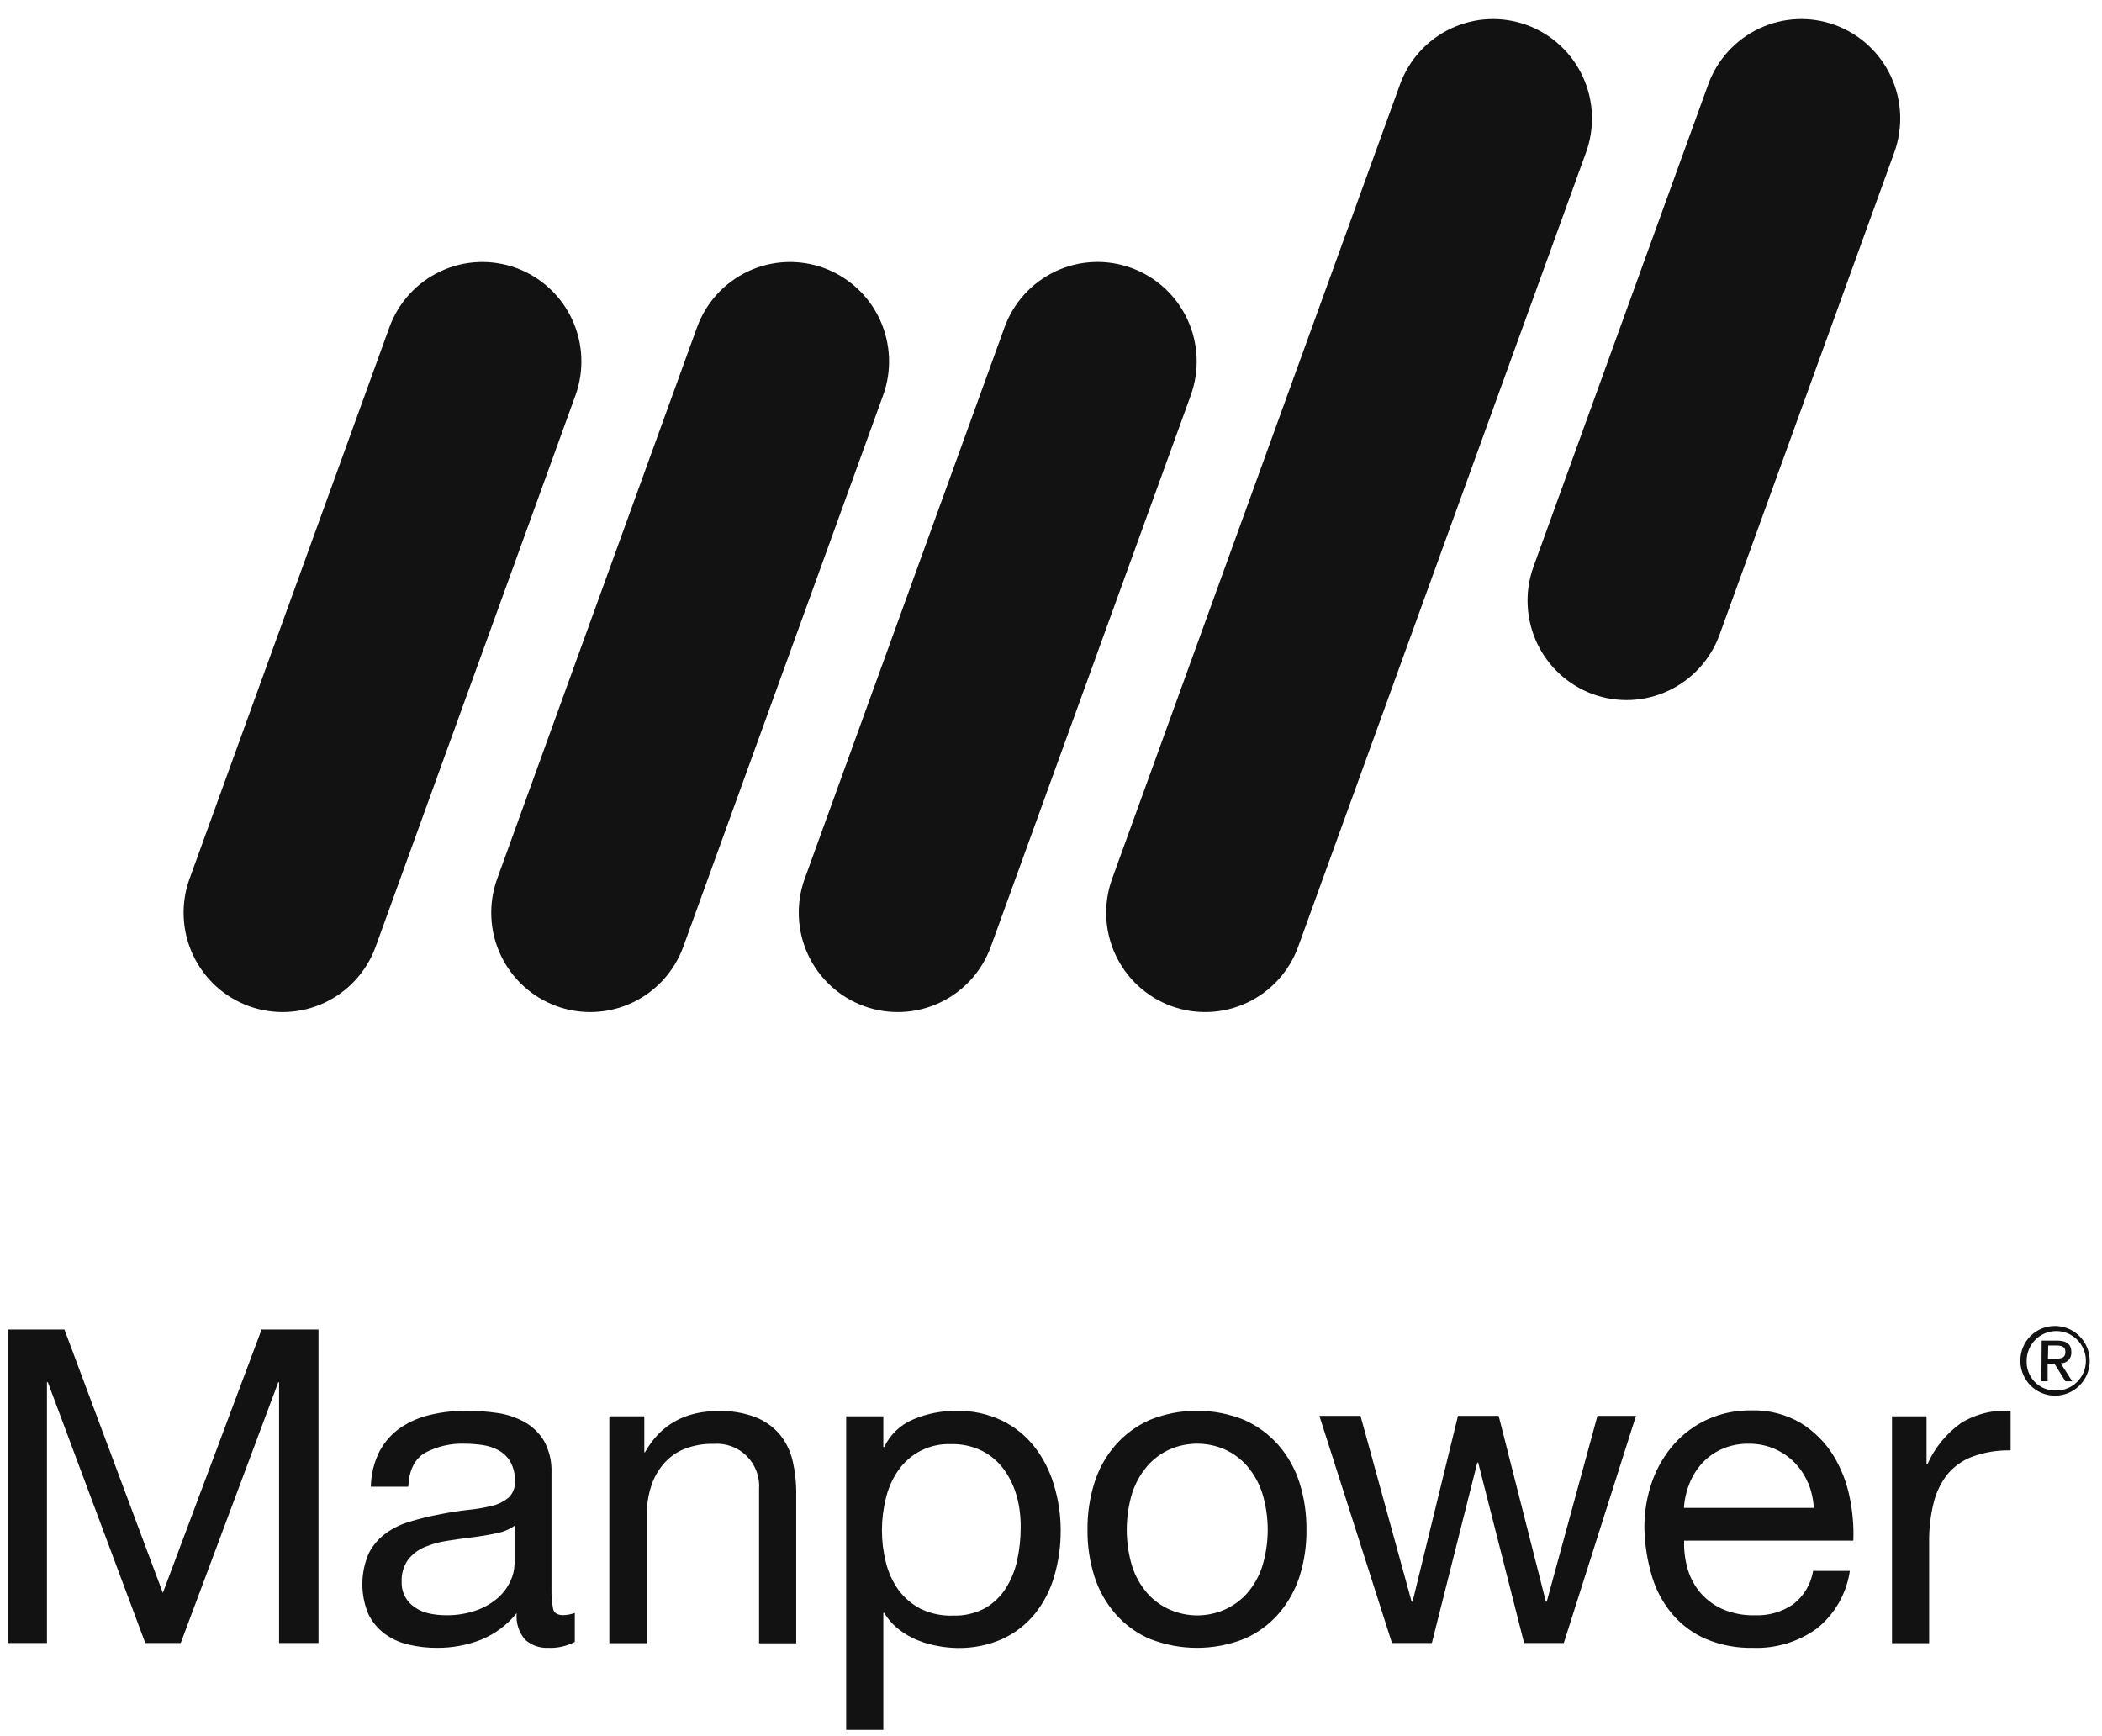
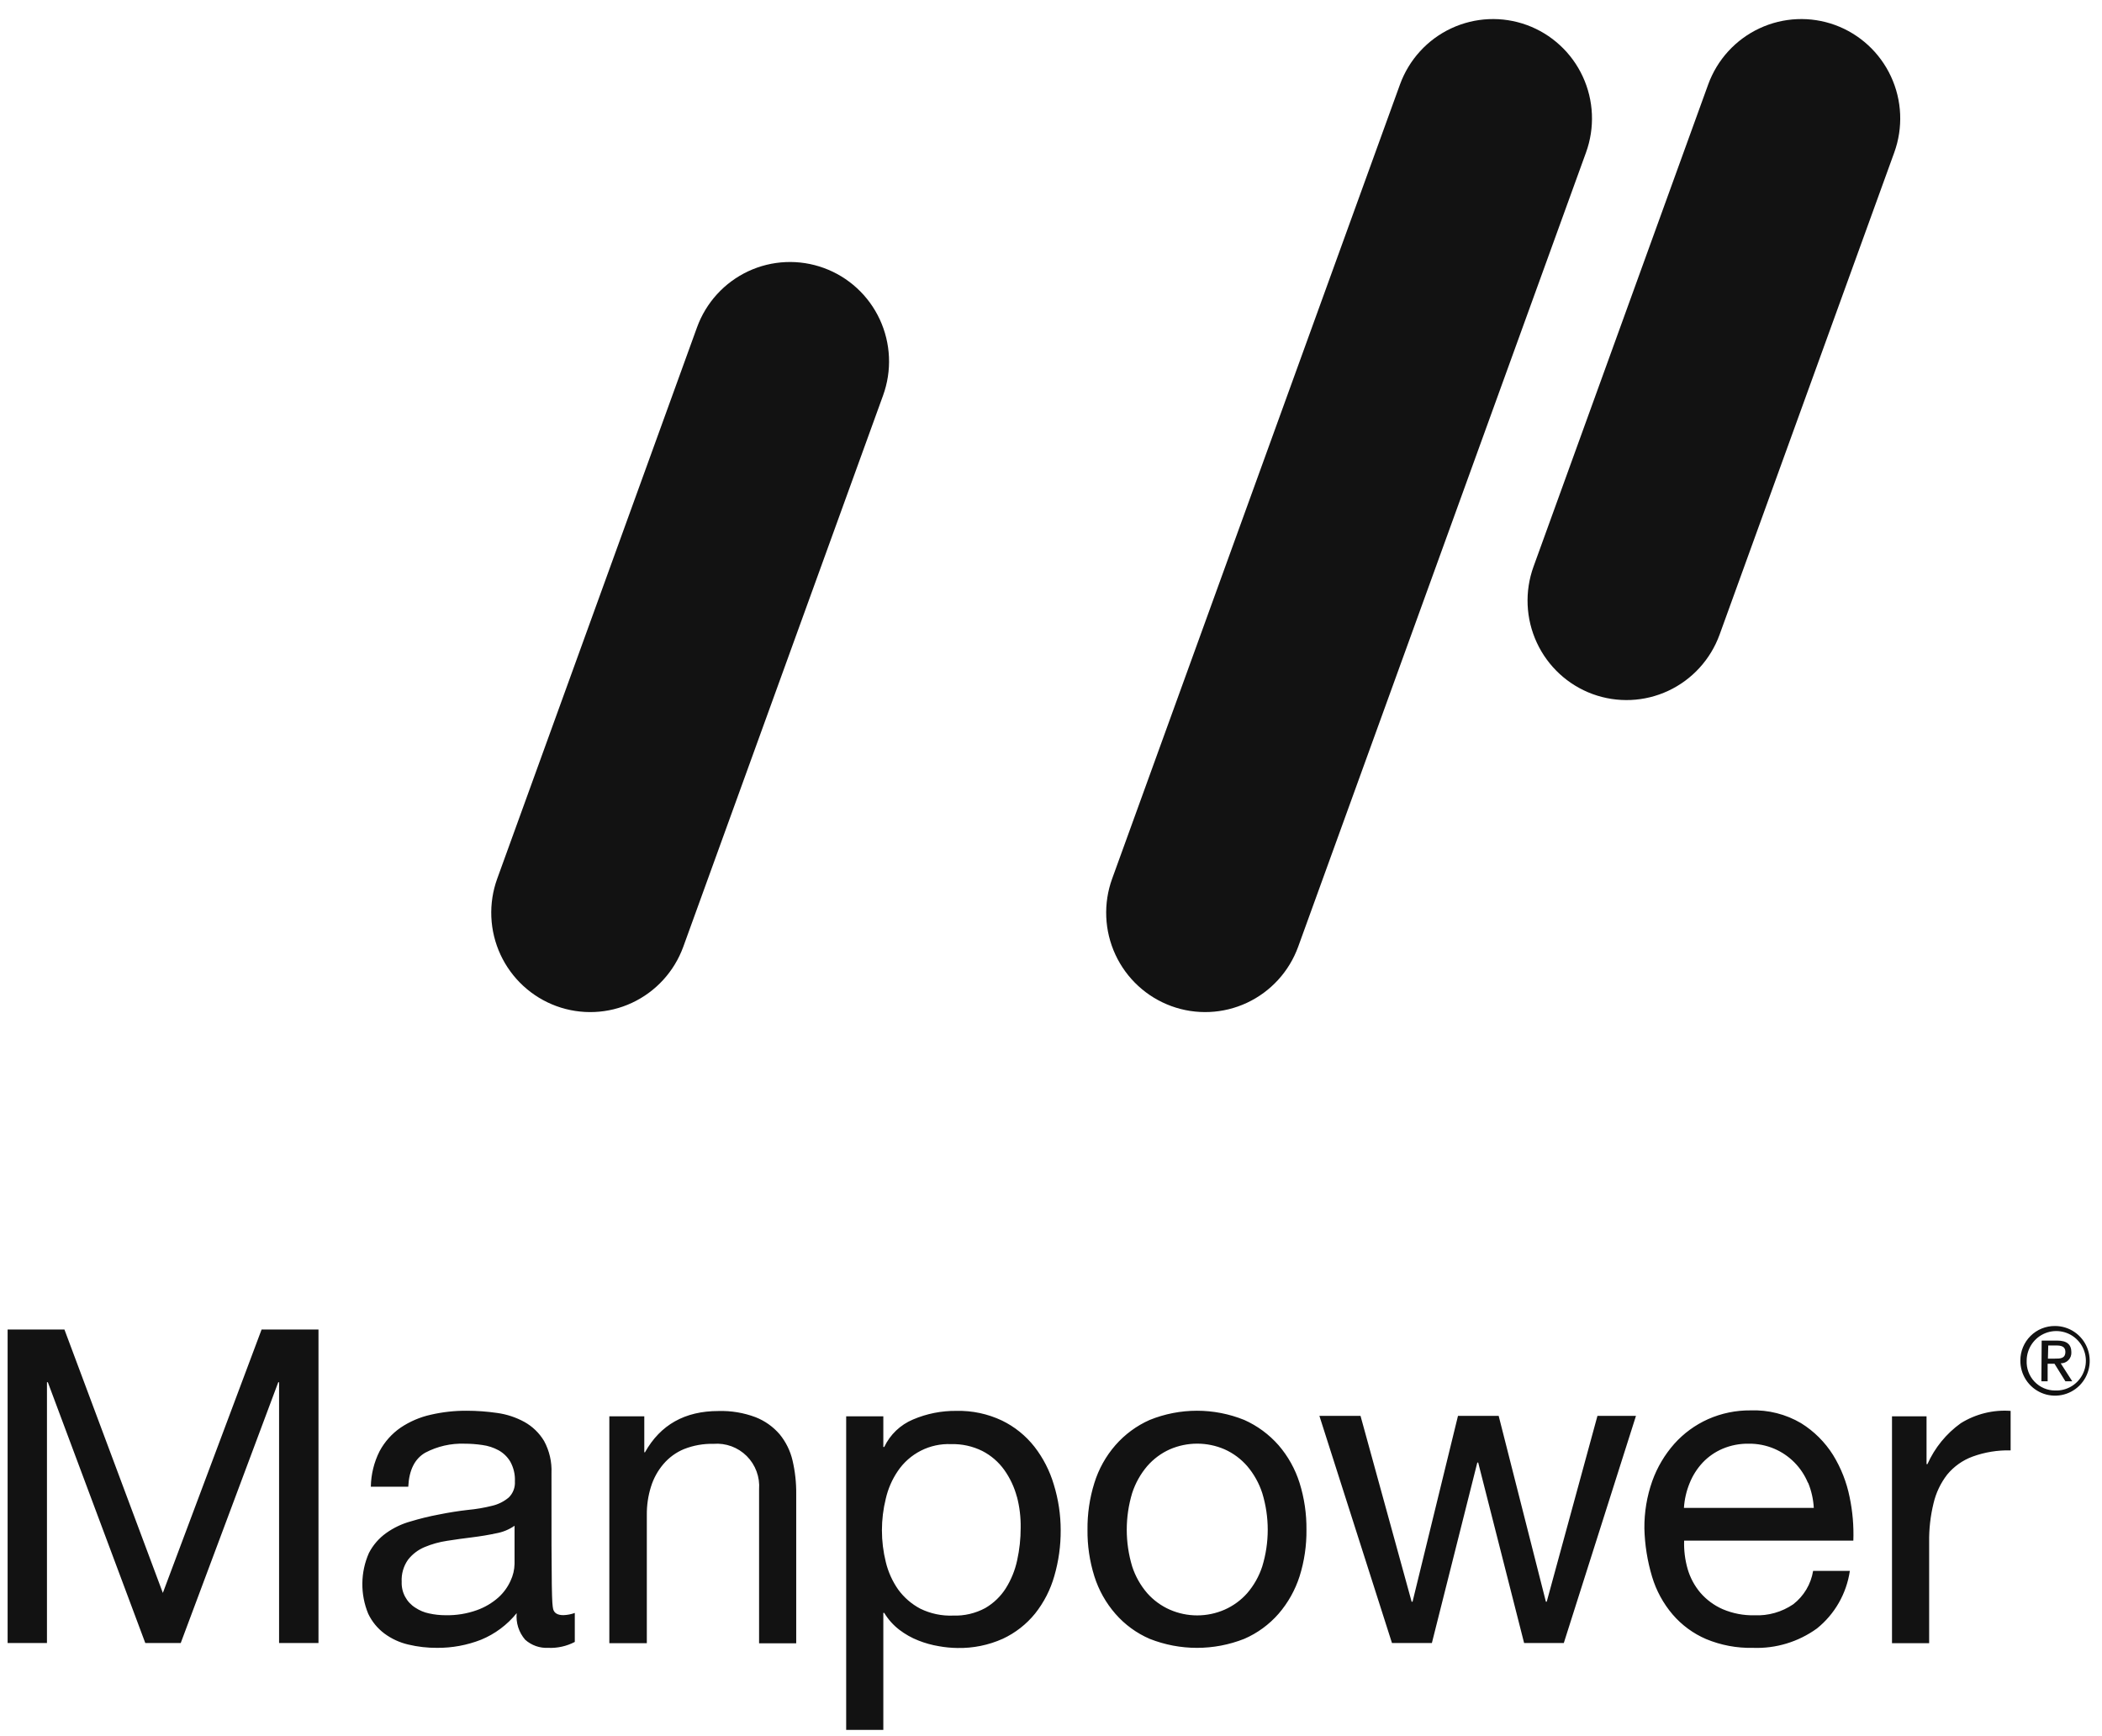
<svg xmlns="http://www.w3.org/2000/svg" width="138" height="114" viewBox="0 0 138 114" fill="none">
  <g clip-path="url(#clip0_1006_478)">
    <path d="M112.893 41.673C112.302 43.3 111.093 44.625 109.53 45.357C107.968 46.088 106.18 46.166 104.56 45.574C102.941 44.981 101.623 43.767 100.895 42.198C100.167 40.63 100.089 38.835 100.677 37.208L112.146 5.545C112.737 3.918 113.947 2.594 115.509 1.863C117.071 1.132 118.859 1.053 120.479 1.644C122.098 2.237 123.417 3.452 124.145 5.022C124.874 6.591 124.951 8.387 124.361 10.014L112.893 41.673Z" fill="#121212" />
-     <path d="M24.661 62.165C24.07 63.791 22.86 65.115 21.298 65.845C19.735 66.576 17.948 66.653 16.328 66.061C15.527 65.767 14.79 65.319 14.161 64.739C13.532 64.16 13.023 63.462 12.662 62.686C12.302 61.909 12.097 61.068 12.06 60.212C12.023 59.356 12.154 58.5 12.446 57.695L25.561 21.498C25.853 20.692 26.3 19.952 26.877 19.32C27.454 18.688 28.149 18.176 28.923 17.813C29.697 17.451 30.534 17.246 31.387 17.209C32.24 17.172 33.092 17.304 33.894 17.598C35.514 18.191 36.833 19.406 37.561 20.975C38.289 22.545 38.367 24.341 37.777 25.968L24.661 62.165Z" fill="#121212" />
    <path d="M44.859 62.165C44.267 63.791 43.058 65.115 41.495 65.845C39.933 66.576 38.145 66.653 36.526 66.061C35.724 65.767 34.988 65.319 34.359 64.739C33.73 64.16 33.22 63.462 32.859 62.686C32.499 61.909 32.294 61.068 32.257 60.212C32.22 59.356 32.351 58.5 32.643 57.695L45.759 21.498C46.05 20.692 46.498 19.952 47.074 19.32C47.651 18.688 48.346 18.176 49.12 17.813C49.894 17.451 50.731 17.246 51.584 17.209C52.437 17.172 53.289 17.304 54.091 17.598C54.894 17.891 55.631 18.34 56.26 18.92C56.89 19.499 57.399 20.197 57.76 20.975C58.12 21.752 58.325 22.593 58.362 23.45C58.399 24.307 58.267 25.162 57.974 25.968L44.859 62.165Z" fill="#121212" />
-     <path d="M65.047 62.165C64.456 63.791 63.246 65.115 61.684 65.845C60.121 66.576 58.334 66.653 56.714 66.061C55.913 65.767 55.176 65.319 54.547 64.739C53.918 64.16 53.408 63.462 53.048 62.686C52.687 61.909 52.483 61.068 52.446 60.212C52.408 59.356 52.539 58.5 52.831 57.695L65.947 21.498C66.239 20.691 66.686 19.95 67.264 19.317C67.841 18.684 68.537 18.172 69.312 17.809C70.087 17.447 70.925 17.242 71.779 17.206C72.633 17.169 73.486 17.303 74.289 17.598C75.091 17.891 75.828 18.34 76.457 18.92C77.087 19.499 77.597 20.197 77.957 20.975C78.318 21.752 78.522 22.593 78.559 23.45C78.596 24.307 78.464 25.162 78.172 25.968L65.047 62.165Z" fill="#121212" />
    <path d="M85.227 62.165C84.636 63.791 83.427 65.114 81.865 65.845C80.304 66.575 78.517 66.653 76.898 66.061C76.096 65.768 75.359 65.319 74.73 64.74C74.1 64.161 73.591 63.463 73.23 62.686C72.869 61.909 72.665 61.069 72.628 60.212C72.591 59.356 72.723 58.5 73.015 57.695L91.912 5.544C92.503 3.919 93.712 2.594 95.273 1.863C96.835 1.132 98.621 1.053 100.241 1.644C101.043 1.937 101.78 2.386 102.409 2.966C103.039 3.545 103.549 4.243 103.909 5.021C104.27 5.798 104.474 6.639 104.511 7.496C104.548 8.353 104.416 9.209 104.124 10.014L85.227 62.165Z" fill="#121212" />
-     <path d="M134.917 87.067C135.368 87.067 135.809 87.202 136.184 87.454C136.559 87.707 136.851 88.066 137.023 88.485C137.194 88.905 137.238 89.366 137.148 89.81C137.058 90.254 136.838 90.662 136.517 90.981C136.196 91.299 135.788 91.515 135.344 91.6C134.901 91.685 134.442 91.636 134.027 91.459C133.611 91.282 133.258 90.984 133.011 90.605C132.764 90.225 132.635 89.78 132.64 89.327C132.64 89.028 132.699 88.732 132.814 88.456C132.929 88.18 133.097 87.93 133.309 87.719C133.52 87.509 133.772 87.343 134.048 87.231C134.324 87.119 134.619 87.064 134.917 87.067ZM134.917 91.302C135.304 91.318 135.687 91.218 136.017 91.014C136.347 90.81 136.608 90.511 136.768 90.157C136.928 89.802 136.979 89.408 136.914 89.024C136.849 88.641 136.672 88.285 136.404 88.004C136.137 87.722 135.792 87.527 135.413 87.444C135.035 87.361 134.64 87.393 134.28 87.537C133.92 87.68 133.611 87.929 133.393 88.25C133.174 88.572 133.056 88.951 133.054 89.34C133.043 89.593 133.082 89.846 133.171 90.084C133.259 90.321 133.394 90.537 133.568 90.721C133.742 90.904 133.952 91.05 134.183 91.15C134.415 91.25 134.665 91.302 134.917 91.302ZM134.039 88.025H135.061C135.691 88.025 135.988 88.278 135.988 88.789C135.993 88.884 135.979 88.979 135.947 89.068C135.914 89.157 135.863 89.238 135.798 89.306C135.732 89.375 135.653 89.429 135.566 89.465C135.479 89.501 135.385 89.519 135.29 89.517L136.046 90.696H135.596L134.881 89.544H134.431V90.696H134.021L134.039 88.025ZM134.449 89.209H134.899C135.263 89.209 135.596 89.209 135.596 88.757C135.596 88.405 135.299 88.346 135.02 88.346H134.471L134.449 89.209ZM4.23 87.297L10.691 104.594L17.174 87.297H20.909V107.884H18.322V90.76H18.268L11.865 107.884H9.539L3.141 90.76H3.083V107.884H0.5V87.297H4.23ZM35.986 108.2C35.434 108.227 34.892 108.036 34.479 107.667C34.273 107.429 34.117 107.152 34.021 106.852C33.925 106.552 33.891 106.236 33.921 105.922C33.299 106.692 32.495 107.292 31.581 107.667C30.662 108.026 29.683 108.207 28.697 108.2C28.059 108.204 27.424 108.131 26.803 107.983C26.237 107.852 25.704 107.606 25.237 107.26C24.783 106.921 24.419 106.476 24.175 105.963C23.913 105.33 23.781 104.649 23.789 103.963C23.796 103.277 23.943 102.6 24.22 101.972C24.489 101.451 24.878 101.002 25.354 100.662C25.841 100.315 26.385 100.056 26.96 99.898C27.568 99.714 28.186 99.563 28.81 99.446C29.48 99.31 30.119 99.211 30.717 99.143C31.254 99.094 31.787 99.003 32.31 98.872C32.712 98.778 33.087 98.591 33.403 98.325C33.541 98.189 33.649 98.024 33.718 97.842C33.787 97.661 33.816 97.466 33.804 97.272C33.826 96.82 33.721 96.371 33.502 95.975C33.316 95.66 33.048 95.401 32.728 95.225C32.398 95.047 32.038 94.93 31.667 94.881C31.282 94.824 30.894 94.795 30.506 94.795C29.609 94.762 28.719 94.965 27.923 95.383C27.23 95.781 26.857 96.522 26.803 97.62H24.346C24.36 96.807 24.556 96.008 24.922 95.284C25.253 94.667 25.725 94.139 26.299 93.742C26.901 93.338 27.572 93.049 28.279 92.893C29.05 92.715 29.84 92.627 30.632 92.631C31.3 92.631 31.968 92.68 32.63 92.775C33.26 92.86 33.87 93.061 34.429 93.367C34.962 93.663 35.407 94.095 35.721 94.619C36.07 95.264 36.238 95.992 36.206 96.725V104.408C36.198 104.825 36.234 105.242 36.315 105.651C36.382 105.918 36.607 106.053 36.989 106.053C37.244 106.044 37.496 105.996 37.736 105.909V107.812C37.197 108.093 36.593 108.228 35.986 108.2ZM32.571 100.68C32.072 100.788 31.55 100.874 31.005 100.942C30.461 101.01 29.912 101.082 29.354 101.172C28.842 101.248 28.342 101.387 27.865 101.588C27.443 101.766 27.073 102.049 26.79 102.411C26.49 102.834 26.343 103.347 26.371 103.866C26.358 104.204 26.434 104.539 26.593 104.838C26.751 105.136 26.985 105.387 27.271 105.565C27.544 105.747 27.85 105.875 28.171 105.94C28.524 106.018 28.884 106.058 29.246 106.058C29.949 106.074 30.649 105.961 31.311 105.724C31.829 105.539 32.307 105.257 32.72 104.892C33.059 104.586 33.332 104.212 33.52 103.794C33.685 103.446 33.774 103.067 33.781 102.682V100.183C33.419 100.435 33.006 100.604 32.571 100.68ZM42.299 92.997V95.36H42.344C43.357 93.552 44.965 92.649 47.167 92.649C47.998 92.624 48.827 92.762 49.605 93.055C50.215 93.294 50.757 93.679 51.185 94.176C51.594 94.676 51.884 95.263 52.031 95.894C52.2 96.616 52.281 97.357 52.273 98.099V107.902H49.835V97.792C49.865 97.39 49.808 96.987 49.668 96.61C49.528 96.232 49.308 95.89 49.024 95.606C48.739 95.322 48.397 95.104 48.021 94.965C47.644 94.827 47.242 94.772 46.843 94.804C46.182 94.788 45.524 94.905 44.908 95.148C44.387 95.363 43.925 95.699 43.558 96.129C43.187 96.563 42.908 97.069 42.739 97.616C42.55 98.216 42.458 98.843 42.465 99.473V107.893H40.004V92.997H42.299ZM57.992 92.997V95.012H58.051C58.438 94.195 59.113 93.552 59.945 93.204C60.844 92.821 61.812 92.629 62.788 92.64C63.823 92.615 64.849 92.833 65.785 93.277C66.613 93.679 67.339 94.265 67.909 94.99C68.487 95.733 68.92 96.58 69.186 97.484C69.485 98.455 69.637 99.465 69.636 100.481C69.642 101.496 69.501 102.507 69.218 103.482C68.965 104.379 68.536 105.216 67.958 105.945C67.385 106.653 66.659 107.22 65.835 107.604C64.9 108.023 63.884 108.23 62.86 108.209C62.451 108.204 62.044 108.165 61.641 108.092C61.179 108.016 60.727 107.89 60.291 107.717C59.844 107.542 59.423 107.304 59.041 107.012C58.645 106.707 58.309 106.332 58.051 105.904H57.992V113.587H55.553V92.997H57.992ZM66.761 98.284C66.592 97.648 66.31 97.048 65.929 96.513C65.555 95.992 65.063 95.568 64.494 95.275C63.857 94.958 63.152 94.803 62.442 94.823C61.757 94.793 61.075 94.941 60.462 95.251C59.85 95.561 59.326 96.023 58.941 96.594C58.569 97.142 58.302 97.755 58.154 98.402C57.815 99.769 57.815 101.198 58.154 102.564C58.31 103.213 58.586 103.826 58.968 104.372C59.351 104.897 59.848 105.327 60.422 105.629C61.09 105.955 61.829 106.111 62.572 106.081C63.307 106.107 64.035 105.937 64.683 105.588C65.229 105.27 65.692 104.826 66.032 104.291C66.387 103.725 66.64 103.101 66.779 102.447C66.933 101.746 67.01 101.031 67.009 100.314C67.02 99.623 66.937 98.934 66.761 98.266V98.284ZM71.846 97.376C72.129 96.461 72.599 95.616 73.227 94.895C73.848 94.184 74.616 93.618 75.477 93.236C77.47 92.429 79.697 92.429 81.69 93.236C82.55 93.62 83.317 94.186 83.94 94.895C84.564 95.618 85.034 96.463 85.321 97.376C85.631 98.369 85.782 99.404 85.771 100.445C85.783 101.481 85.631 102.512 85.321 103.5C85.031 104.406 84.561 105.244 83.94 105.963C83.32 106.672 82.552 107.234 81.69 107.608C79.693 108.398 77.473 108.398 75.477 107.608C74.614 107.235 73.845 106.673 73.227 105.963C72.602 105.246 72.132 104.408 71.846 103.5C71.536 102.512 71.384 101.481 71.396 100.445C71.384 99.404 71.536 98.369 71.846 97.376ZM74.329 102.854C74.539 103.5 74.876 104.098 75.319 104.612C75.729 105.074 76.234 105.443 76.799 105.692C77.367 105.941 77.98 106.069 78.599 106.069C79.218 106.069 79.831 105.941 80.399 105.692C80.964 105.443 81.469 105.074 81.879 104.612C82.322 104.098 82.659 103.5 82.869 102.854C83.349 101.284 83.349 99.606 82.869 98.036C82.658 97.386 82.321 96.784 81.879 96.264C81.471 95.795 80.966 95.42 80.399 95.166C79.831 94.919 79.218 94.792 78.599 94.792C77.98 94.792 77.368 94.919 76.799 95.166C76.233 95.42 75.728 95.795 75.319 96.264C74.877 96.784 74.54 97.386 74.329 98.036C73.855 99.606 73.855 101.283 74.329 102.854ZM100.061 107.884L97.046 96.034H96.988L94.005 107.884H91.386L86.621 92.969H89.321L92.677 105.172H92.736L95.719 92.969H98.391L101.491 105.172H101.545L104.875 92.969H107.404L102.666 107.884H100.061ZM119.282 106.93C118.063 107.81 116.588 108.257 115.088 108.2C114.032 108.225 112.982 108.028 112.006 107.622C111.162 107.259 110.411 106.707 109.811 106.008C109.194 105.285 108.734 104.439 108.461 103.527C108.153 102.5 107.983 101.436 107.957 100.363C107.946 99.303 108.121 98.249 108.474 97.249C108.797 96.347 109.289 95.516 109.923 94.8C110.539 94.113 111.292 93.563 112.132 93.186C113.013 92.795 113.968 92.598 114.931 92.608C116.093 92.565 117.244 92.857 118.247 93.449C119.095 93.976 119.812 94.69 120.344 95.537C120.867 96.388 121.236 97.326 121.432 98.307C121.628 99.244 121.709 100.202 121.675 101.159H110.567C110.545 101.788 110.623 102.416 110.796 103.021C110.962 103.592 111.246 104.122 111.628 104.576C112.031 105.042 112.532 105.413 113.095 105.66C113.756 105.941 114.47 106.079 115.187 106.062C116.09 106.102 116.981 105.848 117.729 105.339C118.425 104.801 118.892 104.018 119.034 103.147H121.446C121.227 104.638 120.454 105.99 119.282 106.93ZM118.692 97.358C118.274 96.353 117.482 95.551 116.483 95.125C115.951 94.9 115.378 94.787 114.8 94.795C114.215 94.786 113.635 94.898 113.095 95.125C112.603 95.334 112.159 95.641 111.79 96.029C111.421 96.423 111.128 96.883 110.927 97.385C110.714 97.903 110.588 98.453 110.553 99.012H119.079C119.048 98.444 118.922 97.884 118.706 97.358H118.692ZM126.481 92.997V96.138H126.539C127.019 95.062 127.775 94.133 128.73 93.449C129.709 92.841 130.853 92.558 132.001 92.64V95.234C131.151 95.212 130.304 95.35 129.504 95.641C128.855 95.879 128.281 96.286 127.839 96.82C127.407 97.377 127.1 98.022 126.94 98.709C126.736 99.545 126.639 100.403 126.652 101.263V107.893H124.213V92.997H126.481Z" fill="#121212" />
+     <path d="M134.917 87.067C135.368 87.067 135.809 87.202 136.184 87.454C136.559 87.707 136.851 88.066 137.023 88.485C137.194 88.905 137.238 89.366 137.148 89.81C137.058 90.254 136.838 90.662 136.517 90.981C136.196 91.299 135.788 91.515 135.344 91.6C134.901 91.685 134.442 91.636 134.027 91.459C133.611 91.282 133.258 90.984 133.011 90.605C132.764 90.225 132.635 89.78 132.64 89.327C132.64 89.028 132.699 88.732 132.814 88.456C132.929 88.18 133.097 87.93 133.309 87.719C133.52 87.509 133.772 87.343 134.048 87.231C134.324 87.119 134.619 87.064 134.917 87.067ZM134.917 91.302C135.304 91.318 135.687 91.218 136.017 91.014C136.347 90.81 136.608 90.511 136.768 90.157C136.928 89.802 136.979 89.408 136.914 89.024C136.849 88.641 136.672 88.285 136.404 88.004C136.137 87.722 135.792 87.527 135.413 87.444C135.035 87.361 134.64 87.393 134.28 87.537C133.92 87.68 133.611 87.929 133.393 88.25C133.174 88.572 133.056 88.951 133.054 89.34C133.043 89.593 133.082 89.846 133.171 90.084C133.259 90.321 133.394 90.537 133.568 90.721C133.742 90.904 133.952 91.05 134.183 91.15C134.415 91.25 134.665 91.302 134.917 91.302ZM134.039 88.025H135.061C135.691 88.025 135.988 88.278 135.988 88.789C135.993 88.884 135.979 88.979 135.947 89.068C135.914 89.157 135.863 89.238 135.798 89.306C135.732 89.375 135.653 89.429 135.566 89.465C135.479 89.501 135.385 89.519 135.29 89.517L136.046 90.696H135.596L134.881 89.544H134.431V90.696H134.021L134.039 88.025ZM134.449 89.209H134.899C135.263 89.209 135.596 89.209 135.596 88.757C135.596 88.405 135.299 88.346 135.02 88.346H134.471L134.449 89.209ZM4.23 87.297L10.691 104.594L17.174 87.297H20.909V107.884H18.322V90.76H18.268L11.865 107.884H9.539L3.141 90.76H3.083V107.884H0.5V87.297H4.23ZM35.986 108.2C35.434 108.227 34.892 108.036 34.479 107.667C34.273 107.429 34.117 107.152 34.021 106.852C33.925 106.552 33.891 106.236 33.921 105.922C33.299 106.692 32.495 107.292 31.581 107.667C30.662 108.026 29.683 108.207 28.697 108.2C28.059 108.204 27.424 108.131 26.803 107.983C26.237 107.852 25.704 107.606 25.237 107.26C24.783 106.921 24.419 106.476 24.175 105.963C23.913 105.33 23.781 104.649 23.789 103.963C23.796 103.277 23.943 102.6 24.22 101.972C24.489 101.451 24.878 101.002 25.354 100.662C25.841 100.315 26.385 100.056 26.96 99.898C27.568 99.714 28.186 99.563 28.81 99.446C29.48 99.31 30.119 99.211 30.717 99.143C31.254 99.094 31.787 99.003 32.31 98.872C32.712 98.778 33.087 98.591 33.403 98.325C33.541 98.189 33.649 98.024 33.718 97.842C33.787 97.661 33.816 97.466 33.804 97.272C33.826 96.82 33.721 96.371 33.502 95.975C33.316 95.66 33.048 95.401 32.728 95.225C32.398 95.047 32.038 94.93 31.667 94.881C31.282 94.824 30.894 94.795 30.506 94.795C29.609 94.762 28.719 94.965 27.923 95.383C27.23 95.781 26.857 96.522 26.803 97.62H24.346C24.36 96.807 24.556 96.008 24.922 95.284C25.253 94.667 25.725 94.139 26.299 93.742C26.901 93.338 27.572 93.049 28.279 92.893C29.05 92.715 29.84 92.627 30.632 92.631C31.3 92.631 31.968 92.68 32.63 92.775C33.26 92.86 33.87 93.061 34.429 93.367C34.962 93.663 35.407 94.095 35.721 94.619C36.07 95.264 36.238 95.992 36.206 96.725C36.198 104.825 36.234 105.242 36.315 105.651C36.382 105.918 36.607 106.053 36.989 106.053C37.244 106.044 37.496 105.996 37.736 105.909V107.812C37.197 108.093 36.593 108.228 35.986 108.2ZM32.571 100.68C32.072 100.788 31.55 100.874 31.005 100.942C30.461 101.01 29.912 101.082 29.354 101.172C28.842 101.248 28.342 101.387 27.865 101.588C27.443 101.766 27.073 102.049 26.79 102.411C26.49 102.834 26.343 103.347 26.371 103.866C26.358 104.204 26.434 104.539 26.593 104.838C26.751 105.136 26.985 105.387 27.271 105.565C27.544 105.747 27.85 105.875 28.171 105.94C28.524 106.018 28.884 106.058 29.246 106.058C29.949 106.074 30.649 105.961 31.311 105.724C31.829 105.539 32.307 105.257 32.72 104.892C33.059 104.586 33.332 104.212 33.52 103.794C33.685 103.446 33.774 103.067 33.781 102.682V100.183C33.419 100.435 33.006 100.604 32.571 100.68ZM42.299 92.997V95.36H42.344C43.357 93.552 44.965 92.649 47.167 92.649C47.998 92.624 48.827 92.762 49.605 93.055C50.215 93.294 50.757 93.679 51.185 94.176C51.594 94.676 51.884 95.263 52.031 95.894C52.2 96.616 52.281 97.357 52.273 98.099V107.902H49.835V97.792C49.865 97.39 49.808 96.987 49.668 96.61C49.528 96.232 49.308 95.89 49.024 95.606C48.739 95.322 48.397 95.104 48.021 94.965C47.644 94.827 47.242 94.772 46.843 94.804C46.182 94.788 45.524 94.905 44.908 95.148C44.387 95.363 43.925 95.699 43.558 96.129C43.187 96.563 42.908 97.069 42.739 97.616C42.55 98.216 42.458 98.843 42.465 99.473V107.893H40.004V92.997H42.299ZM57.992 92.997V95.012H58.051C58.438 94.195 59.113 93.552 59.945 93.204C60.844 92.821 61.812 92.629 62.788 92.64C63.823 92.615 64.849 92.833 65.785 93.277C66.613 93.679 67.339 94.265 67.909 94.99C68.487 95.733 68.92 96.58 69.186 97.484C69.485 98.455 69.637 99.465 69.636 100.481C69.642 101.496 69.501 102.507 69.218 103.482C68.965 104.379 68.536 105.216 67.958 105.945C67.385 106.653 66.659 107.22 65.835 107.604C64.9 108.023 63.884 108.23 62.86 108.209C62.451 108.204 62.044 108.165 61.641 108.092C61.179 108.016 60.727 107.89 60.291 107.717C59.844 107.542 59.423 107.304 59.041 107.012C58.645 106.707 58.309 106.332 58.051 105.904H57.992V113.587H55.553V92.997H57.992ZM66.761 98.284C66.592 97.648 66.31 97.048 65.929 96.513C65.555 95.992 65.063 95.568 64.494 95.275C63.857 94.958 63.152 94.803 62.442 94.823C61.757 94.793 61.075 94.941 60.462 95.251C59.85 95.561 59.326 96.023 58.941 96.594C58.569 97.142 58.302 97.755 58.154 98.402C57.815 99.769 57.815 101.198 58.154 102.564C58.31 103.213 58.586 103.826 58.968 104.372C59.351 104.897 59.848 105.327 60.422 105.629C61.09 105.955 61.829 106.111 62.572 106.081C63.307 106.107 64.035 105.937 64.683 105.588C65.229 105.27 65.692 104.826 66.032 104.291C66.387 103.725 66.64 103.101 66.779 102.447C66.933 101.746 67.01 101.031 67.009 100.314C67.02 99.623 66.937 98.934 66.761 98.266V98.284ZM71.846 97.376C72.129 96.461 72.599 95.616 73.227 94.895C73.848 94.184 74.616 93.618 75.477 93.236C77.47 92.429 79.697 92.429 81.69 93.236C82.55 93.62 83.317 94.186 83.94 94.895C84.564 95.618 85.034 96.463 85.321 97.376C85.631 98.369 85.782 99.404 85.771 100.445C85.783 101.481 85.631 102.512 85.321 103.5C85.031 104.406 84.561 105.244 83.94 105.963C83.32 106.672 82.552 107.234 81.69 107.608C79.693 108.398 77.473 108.398 75.477 107.608C74.614 107.235 73.845 106.673 73.227 105.963C72.602 105.246 72.132 104.408 71.846 103.5C71.536 102.512 71.384 101.481 71.396 100.445C71.384 99.404 71.536 98.369 71.846 97.376ZM74.329 102.854C74.539 103.5 74.876 104.098 75.319 104.612C75.729 105.074 76.234 105.443 76.799 105.692C77.367 105.941 77.98 106.069 78.599 106.069C79.218 106.069 79.831 105.941 80.399 105.692C80.964 105.443 81.469 105.074 81.879 104.612C82.322 104.098 82.659 103.5 82.869 102.854C83.349 101.284 83.349 99.606 82.869 98.036C82.658 97.386 82.321 96.784 81.879 96.264C81.471 95.795 80.966 95.42 80.399 95.166C79.831 94.919 79.218 94.792 78.599 94.792C77.98 94.792 77.368 94.919 76.799 95.166C76.233 95.42 75.728 95.795 75.319 96.264C74.877 96.784 74.54 97.386 74.329 98.036C73.855 99.606 73.855 101.283 74.329 102.854ZM100.061 107.884L97.046 96.034H96.988L94.005 107.884H91.386L86.621 92.969H89.321L92.677 105.172H92.736L95.719 92.969H98.391L101.491 105.172H101.545L104.875 92.969H107.404L102.666 107.884H100.061ZM119.282 106.93C118.063 107.81 116.588 108.257 115.088 108.2C114.032 108.225 112.982 108.028 112.006 107.622C111.162 107.259 110.411 106.707 109.811 106.008C109.194 105.285 108.734 104.439 108.461 103.527C108.153 102.5 107.983 101.436 107.957 100.363C107.946 99.303 108.121 98.249 108.474 97.249C108.797 96.347 109.289 95.516 109.923 94.8C110.539 94.113 111.292 93.563 112.132 93.186C113.013 92.795 113.968 92.598 114.931 92.608C116.093 92.565 117.244 92.857 118.247 93.449C119.095 93.976 119.812 94.69 120.344 95.537C120.867 96.388 121.236 97.326 121.432 98.307C121.628 99.244 121.709 100.202 121.675 101.159H110.567C110.545 101.788 110.623 102.416 110.796 103.021C110.962 103.592 111.246 104.122 111.628 104.576C112.031 105.042 112.532 105.413 113.095 105.66C113.756 105.941 114.47 106.079 115.187 106.062C116.09 106.102 116.981 105.848 117.729 105.339C118.425 104.801 118.892 104.018 119.034 103.147H121.446C121.227 104.638 120.454 105.99 119.282 106.93ZM118.692 97.358C118.274 96.353 117.482 95.551 116.483 95.125C115.951 94.9 115.378 94.787 114.8 94.795C114.215 94.786 113.635 94.898 113.095 95.125C112.603 95.334 112.159 95.641 111.79 96.029C111.421 96.423 111.128 96.883 110.927 97.385C110.714 97.903 110.588 98.453 110.553 99.012H119.079C119.048 98.444 118.922 97.884 118.706 97.358H118.692ZM126.481 92.997V96.138H126.539C127.019 95.062 127.775 94.133 128.73 93.449C129.709 92.841 130.853 92.558 132.001 92.64V95.234C131.151 95.212 130.304 95.35 129.504 95.641C128.855 95.879 128.281 96.286 127.839 96.82C127.407 97.377 127.1 98.022 126.94 98.709C126.736 99.545 126.639 100.403 126.652 101.263V107.893H124.213V92.997H126.481Z" fill="#121212" />
  </g>
  <defs>
    <clipPath id="clip0_1006_478">
      <rect width="137" height="114" fill="white" transform="translate(0.5)" />
    </clipPath>
  </defs>
</svg>